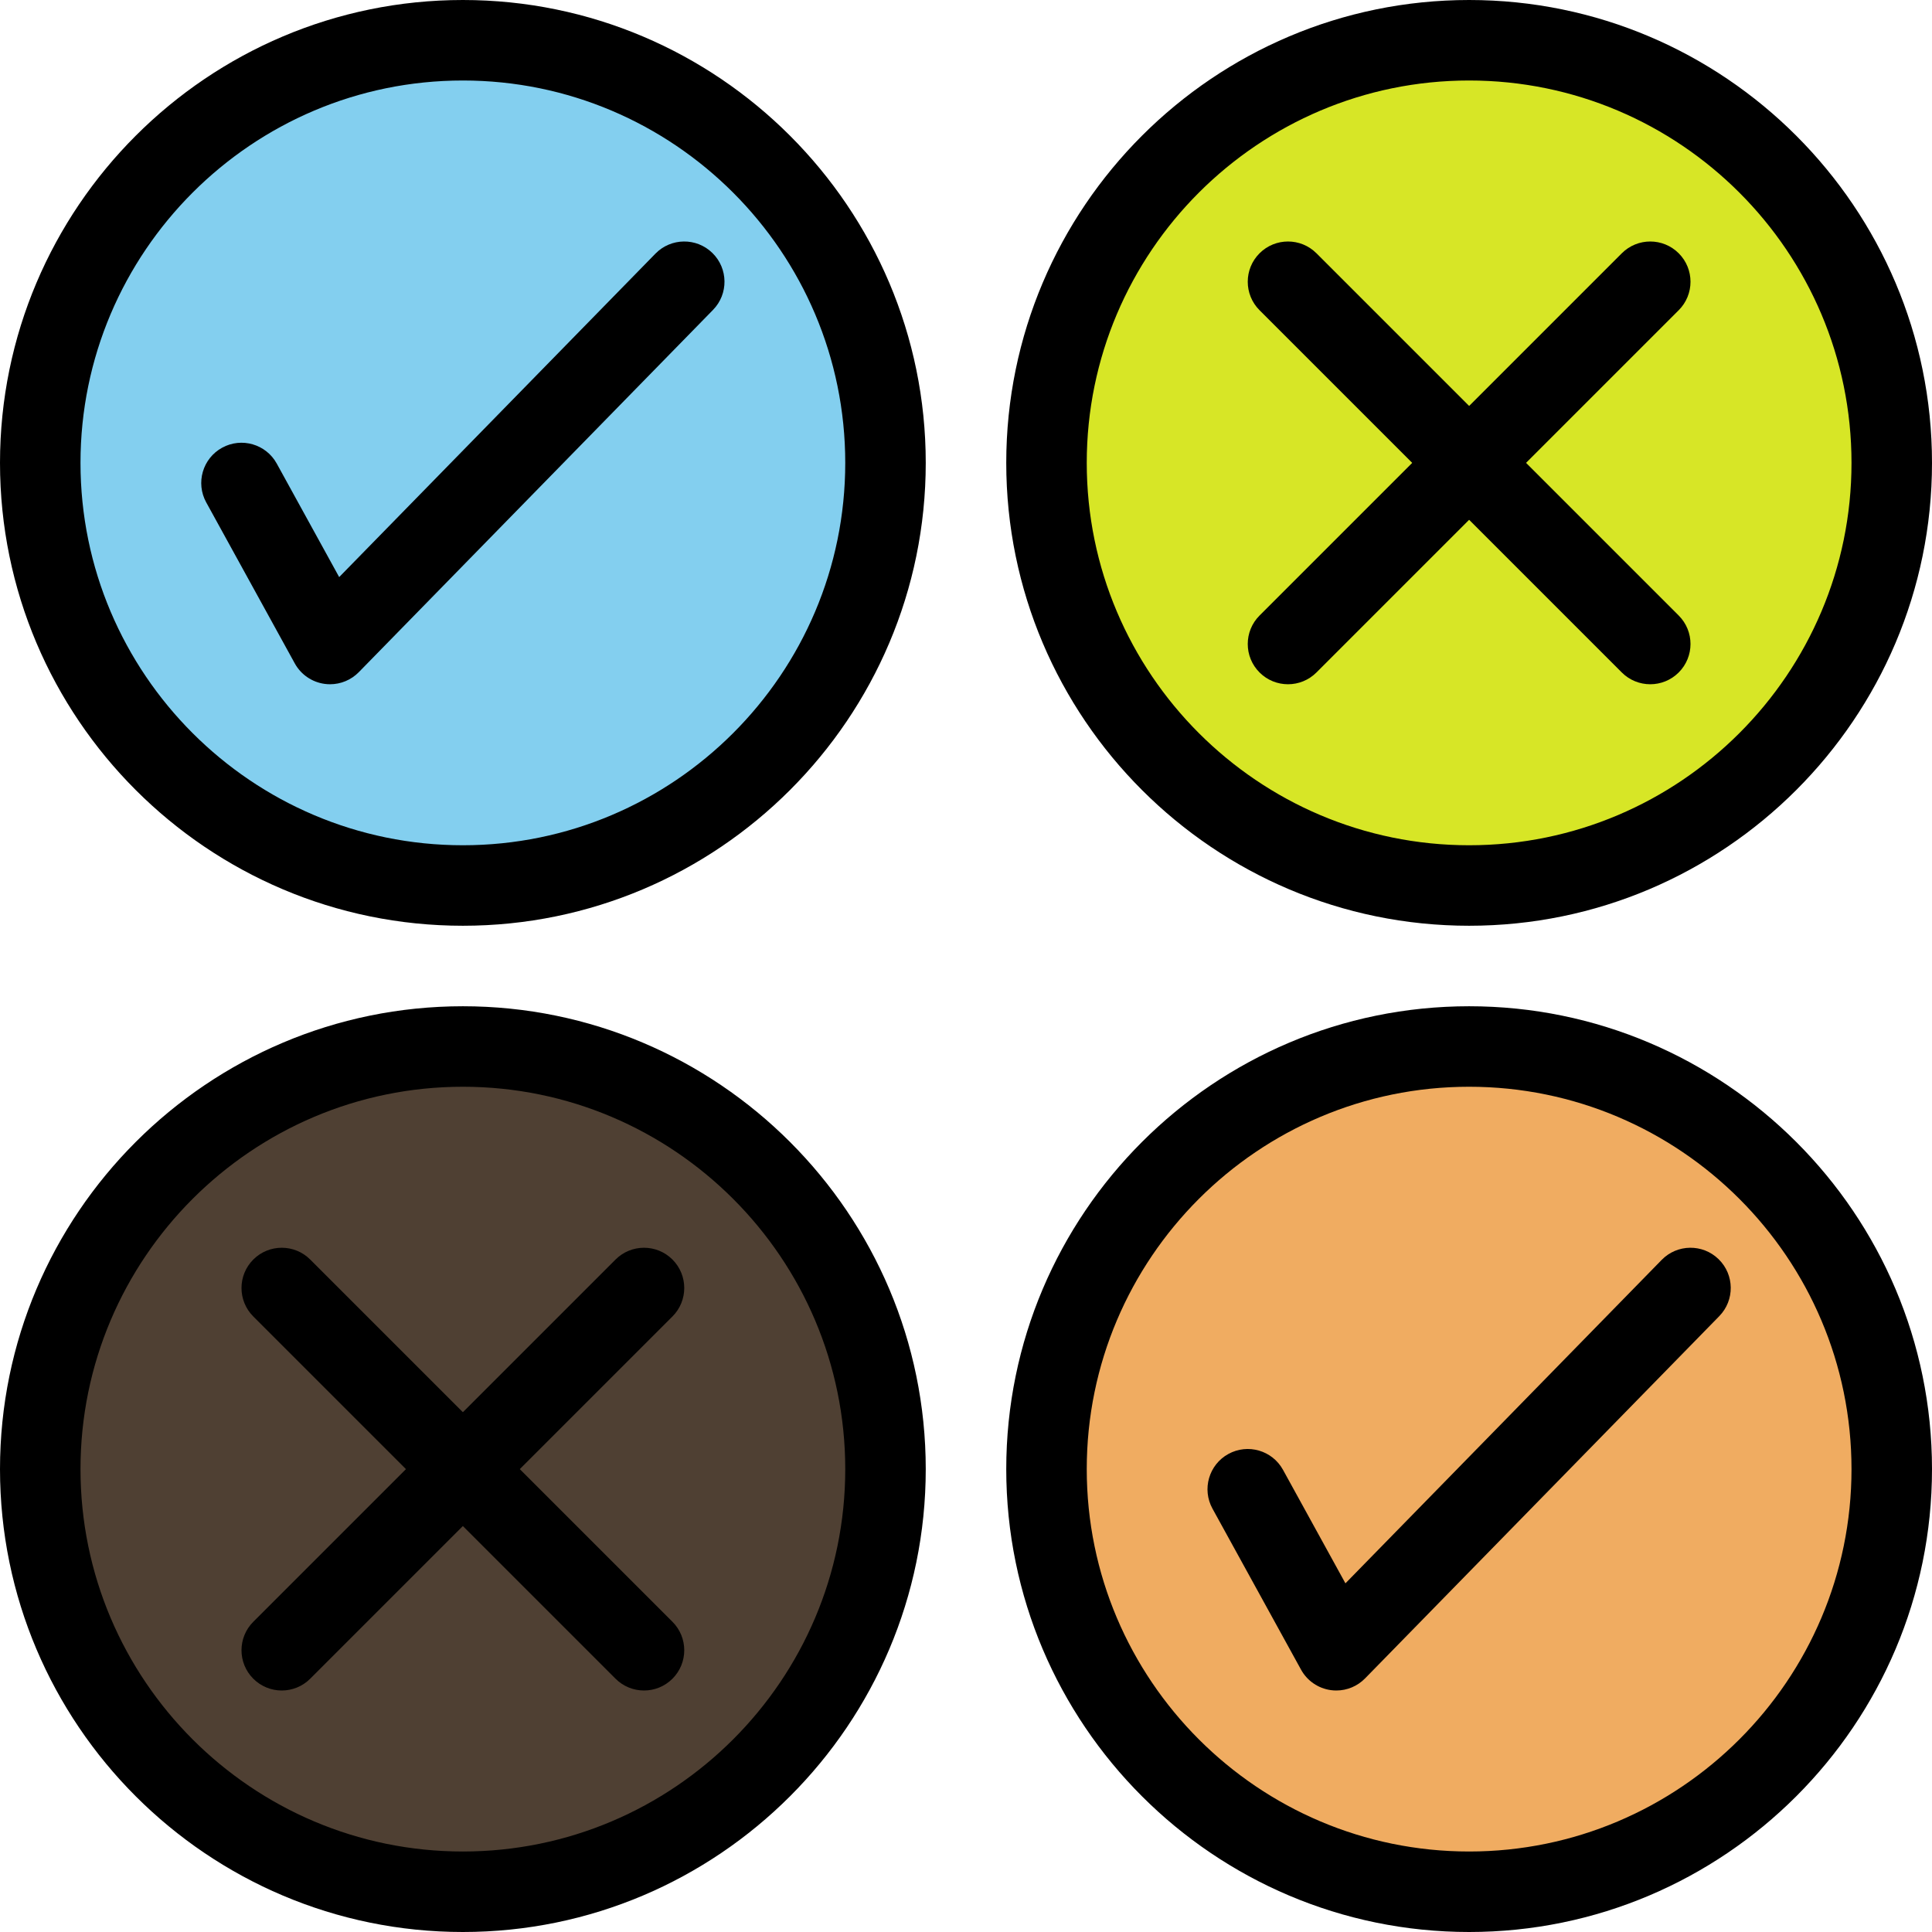
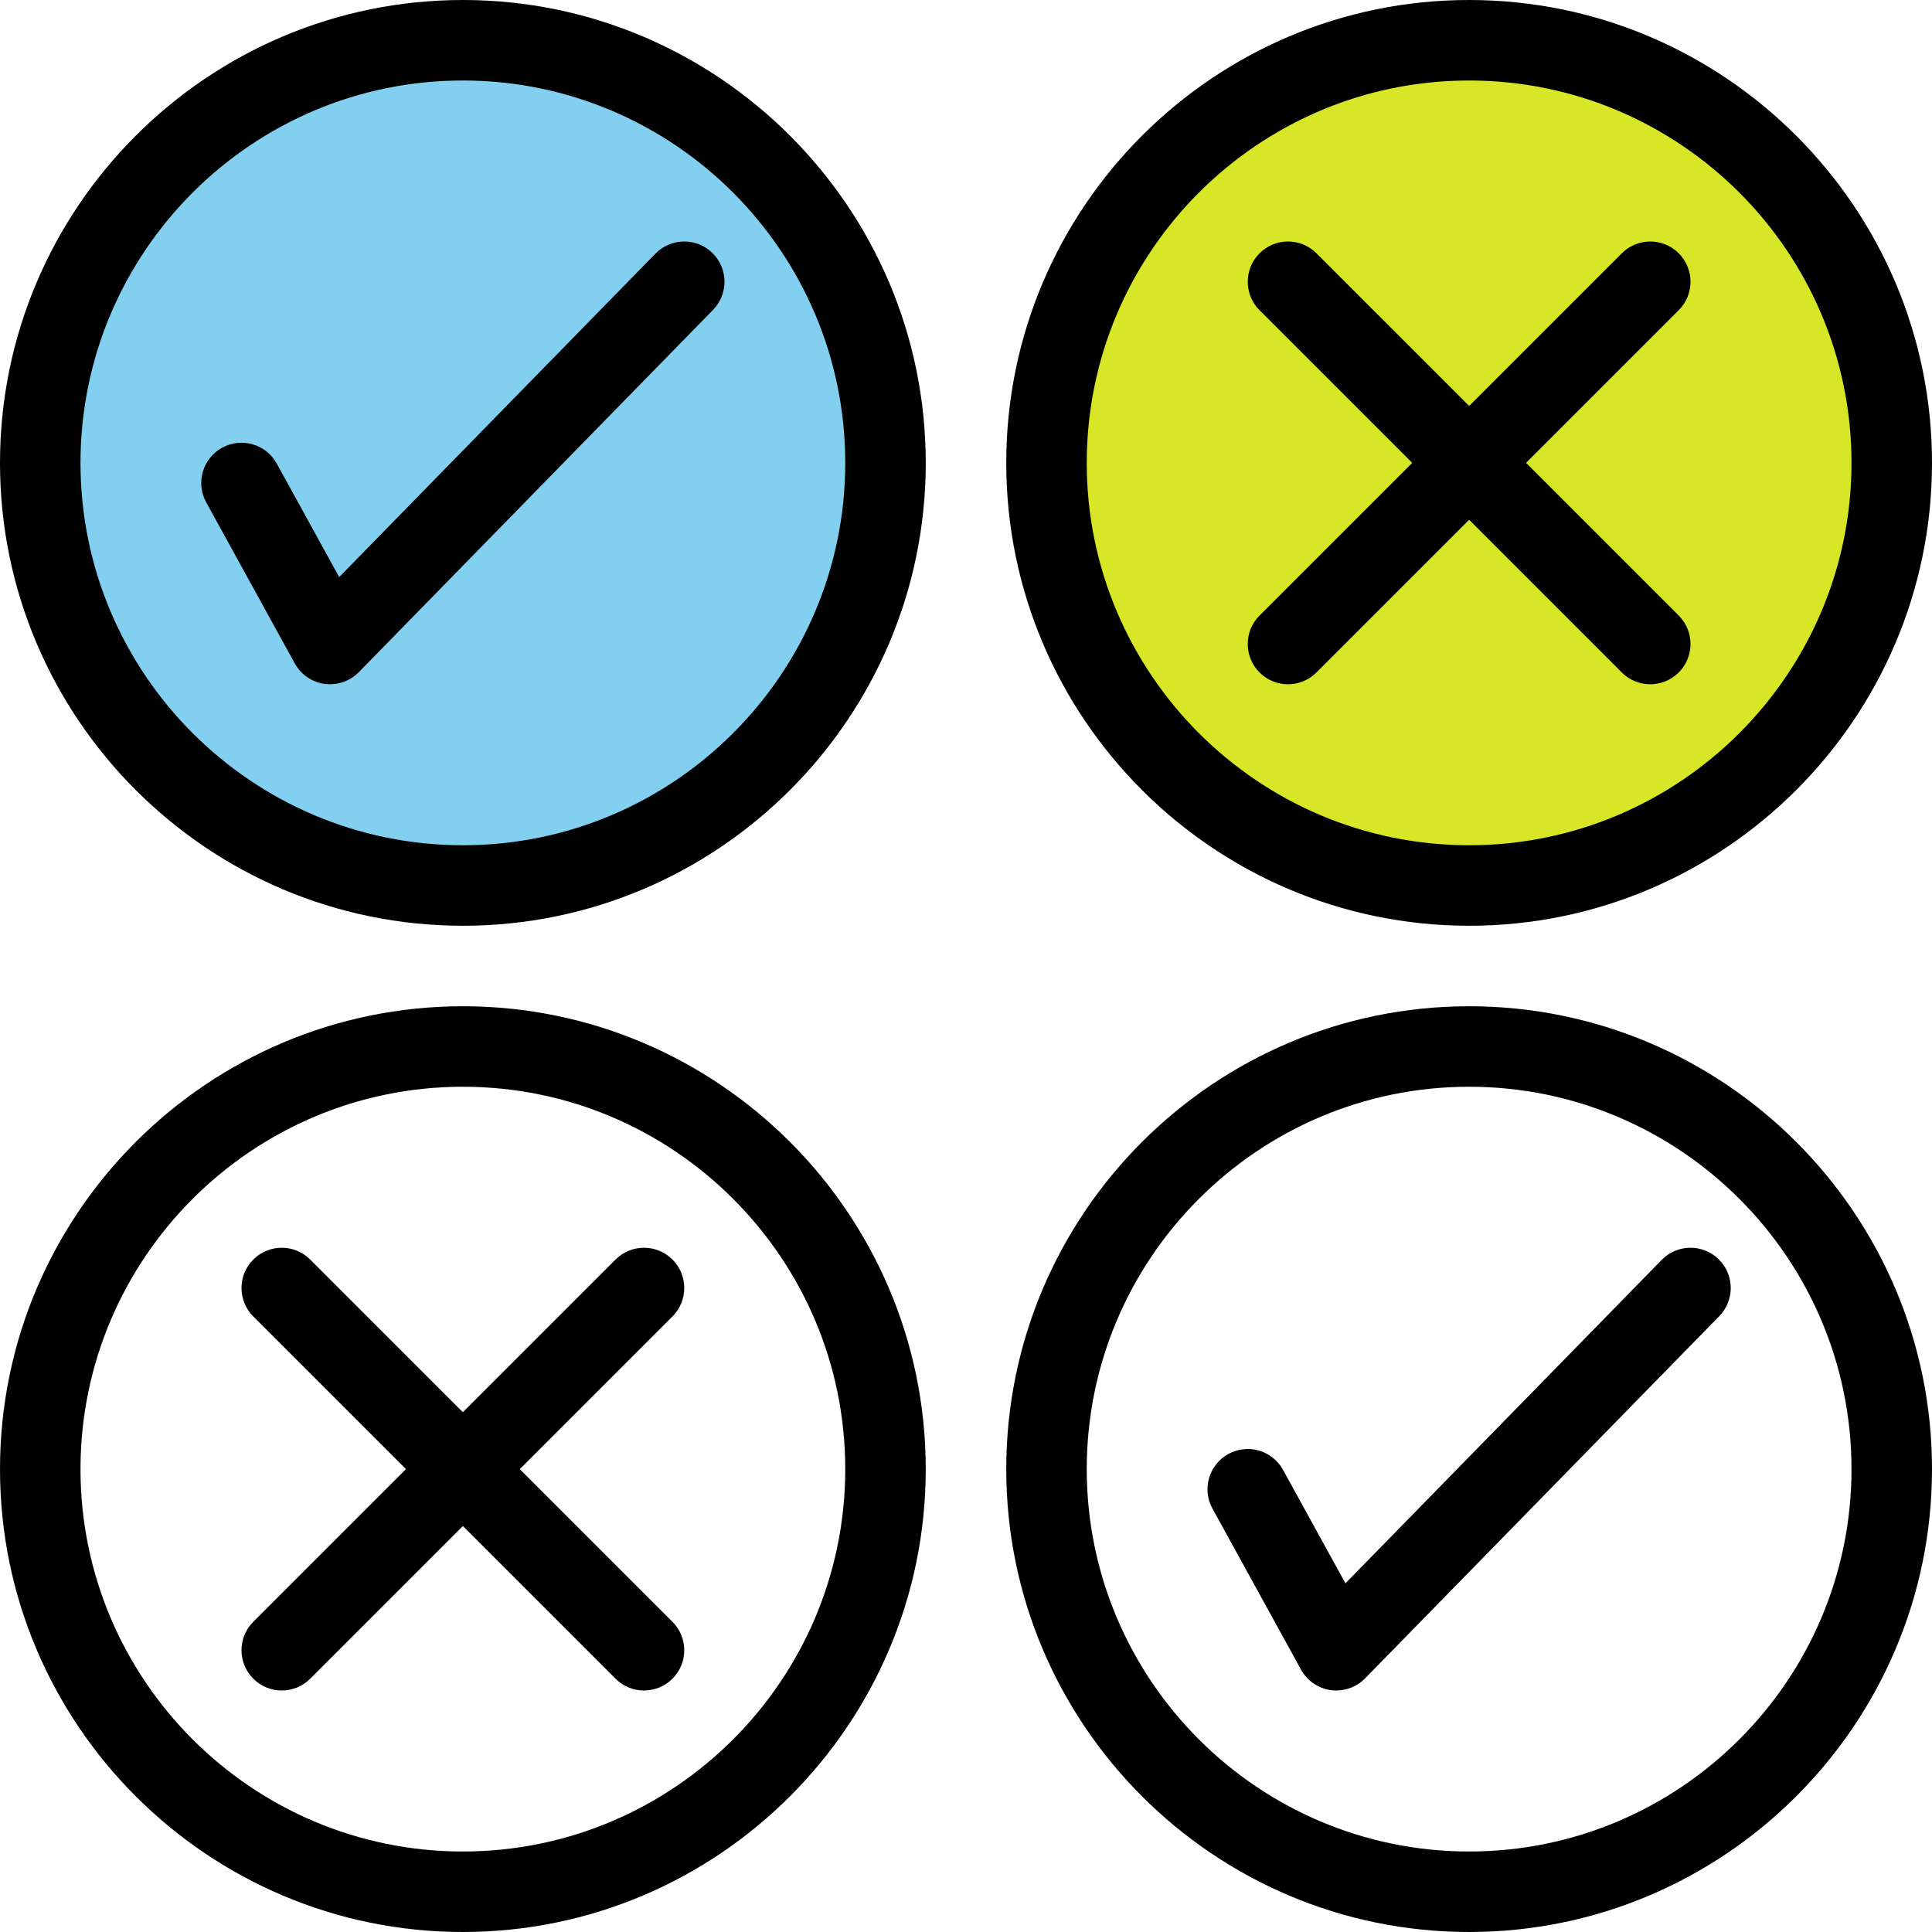
<svg xmlns="http://www.w3.org/2000/svg" fill="#000000" height="480" preserveAspectRatio="xMidYMid meet" version="1" viewBox="20.0 20.0 480.0 480.0" width="480" zoomAndPan="magnify">
  <g>
    <g>
      <g>
        <g>
          <g id="change1_1">
-             <circle cx="385" cy="385" fill="#f0ac61" r="105" />
-           </g>
+             </g>
          <g id="change2_1">
-             <circle cx="135" cy="385" fill="#4f4033" r="105" />
-           </g>
+             </g>
          <g id="change3_1">
            <circle cx="385" cy="135" fill="#d7e626" r="105" />
          </g>
          <g id="change4_1">
            <circle cx="135" cy="135" fill="#83cfef" r="105" />
          </g>
        </g>
        <g>
          <g id="change5_8">
            <path d="M135,250c-63.411,0-115-51.589-115-115S71.589,20,135,20s115,51.589,115,115S198.411,250,135,250z M135,40c-52.383,0-95,42.617-95,95s42.617,95,95,95s95-42.617,95-95S187.383,40,135,40z" />
          </g>
          <g id="change5_1">
            <path d="M385,250c-63.411,0-115-51.589-115-115S321.589,20,385,20s115,51.589,115,115S448.411,250,385,250z M385,40c-52.383,0-95,42.617-95,95s42.617,95,95,95s95-42.617,95-95S437.383,40,385,40z" />
          </g>
          <g id="change5_3">
            <path d="M135,500c-63.411,0-115-51.589-115-115s51.589-115,115-115s115,51.589,115,115S198.411,500,135,500z M135,290c-52.383,0-95,42.617-95,95s42.617,95,95,95s95-42.617,95-95S187.383,290,135,290z" />
          </g>
          <g id="change5_5">
            <path d="M385,500c-63.411,0-115-51.589-115-115s51.589-115,115-115s115,51.589,115,115S448.411,500,385,500z M385,290c-52.383,0-95,42.617-95,95s42.617,95,95,95s95-42.617,95-95S437.383,290,385,290z" />
          </g>
          <g id="change5_10">
            <path d="M102,190c-0.449,0-0.901-0.03-1.353-0.092c-3.136-0.428-5.884-2.315-7.41-5.089l-22-40 c-2.662-4.839-0.896-10.92,3.943-13.582c4.838-2.662,10.92-0.897,13.581,3.943l15.507,28.195l78.581-80.367 c3.861-3.949,10.193-4.02,14.141-0.159c3.949,3.861,4.02,10.192,0.159,14.141l-88,90C107.256,188.928,104.672,190,102,190z" />
          </g>
          <g id="change5_2">
            <path d="M352.001,440c-0.45,0-0.901-0.03-1.354-0.092c-3.136-0.428-5.884-2.315-7.409-5.089l-22-40 c-2.662-4.84-0.896-10.92,3.942-13.581c4.838-2.662,10.92-0.897,13.581,3.942l15.508,28.194l78.58-80.366 c3.861-3.948,10.193-4.02,14.142-0.159c3.949,3.861,4.02,10.192,0.159,14.142l-88,90C357.256,438.929,354.672,440,352.001,440z" />
          </g>
          <g id="change5_9">
-             <path d="M90,440c-2.559,0-5.119-0.977-7.071-2.929c-3.905-3.905-3.905-10.237,0-14.143l90-90 c3.905-3.904,10.237-3.904,14.143,0c3.905,3.905,3.905,10.237,0,14.143l-90,90C95.119,439.023,92.559,440,90,440z" />
+             <path d="M90,440c-2.559,0-5.119-0.977-7.071-2.929c-3.905-3.905-3.905-10.237,0-14.143l90-90 c3.905-3.904,10.237-3.904,14.143,0c3.905,3.905,3.905,10.237,0,14.143l-90,90C95.119,439.023,92.559,440,90,440" />
          </g>
          <g id="change5_6">
            <path d="M180,440c-2.559,0-5.119-0.977-7.071-2.929l-90-90c-3.905-3.905-3.905-10.237,0-14.143 c3.905-3.904,10.237-3.904,14.143,0l90,90c3.905,3.905,3.905,10.237,0,14.143C185.119,439.023,182.559,440,180,440z" />
          </g>
          <g id="change5_4">
            <path d="M340,190c-2.56,0-5.118-0.976-7.071-2.929c-3.905-3.905-3.905-10.237,0-14.143l90-90 c3.906-3.905,10.236-3.905,14.143,0c3.905,3.905,3.905,10.237,0,14.143l-90,90C345.118,189.024,342.56,190,340,190z" />
          </g>
          <g id="change5_7">
            <path d="M430,190c-2.56,0-5.118-0.976-7.071-2.929l-90-90c-3.905-3.905-3.905-10.237,0-14.143 c3.906-3.905,10.236-3.905,14.143,0l90,90c3.905,3.905,3.905,10.237,0,14.143C435.118,189.024,432.56,190,430,190z" />
          </g>
        </g>
      </g>
    </g>
  </g>
</svg>